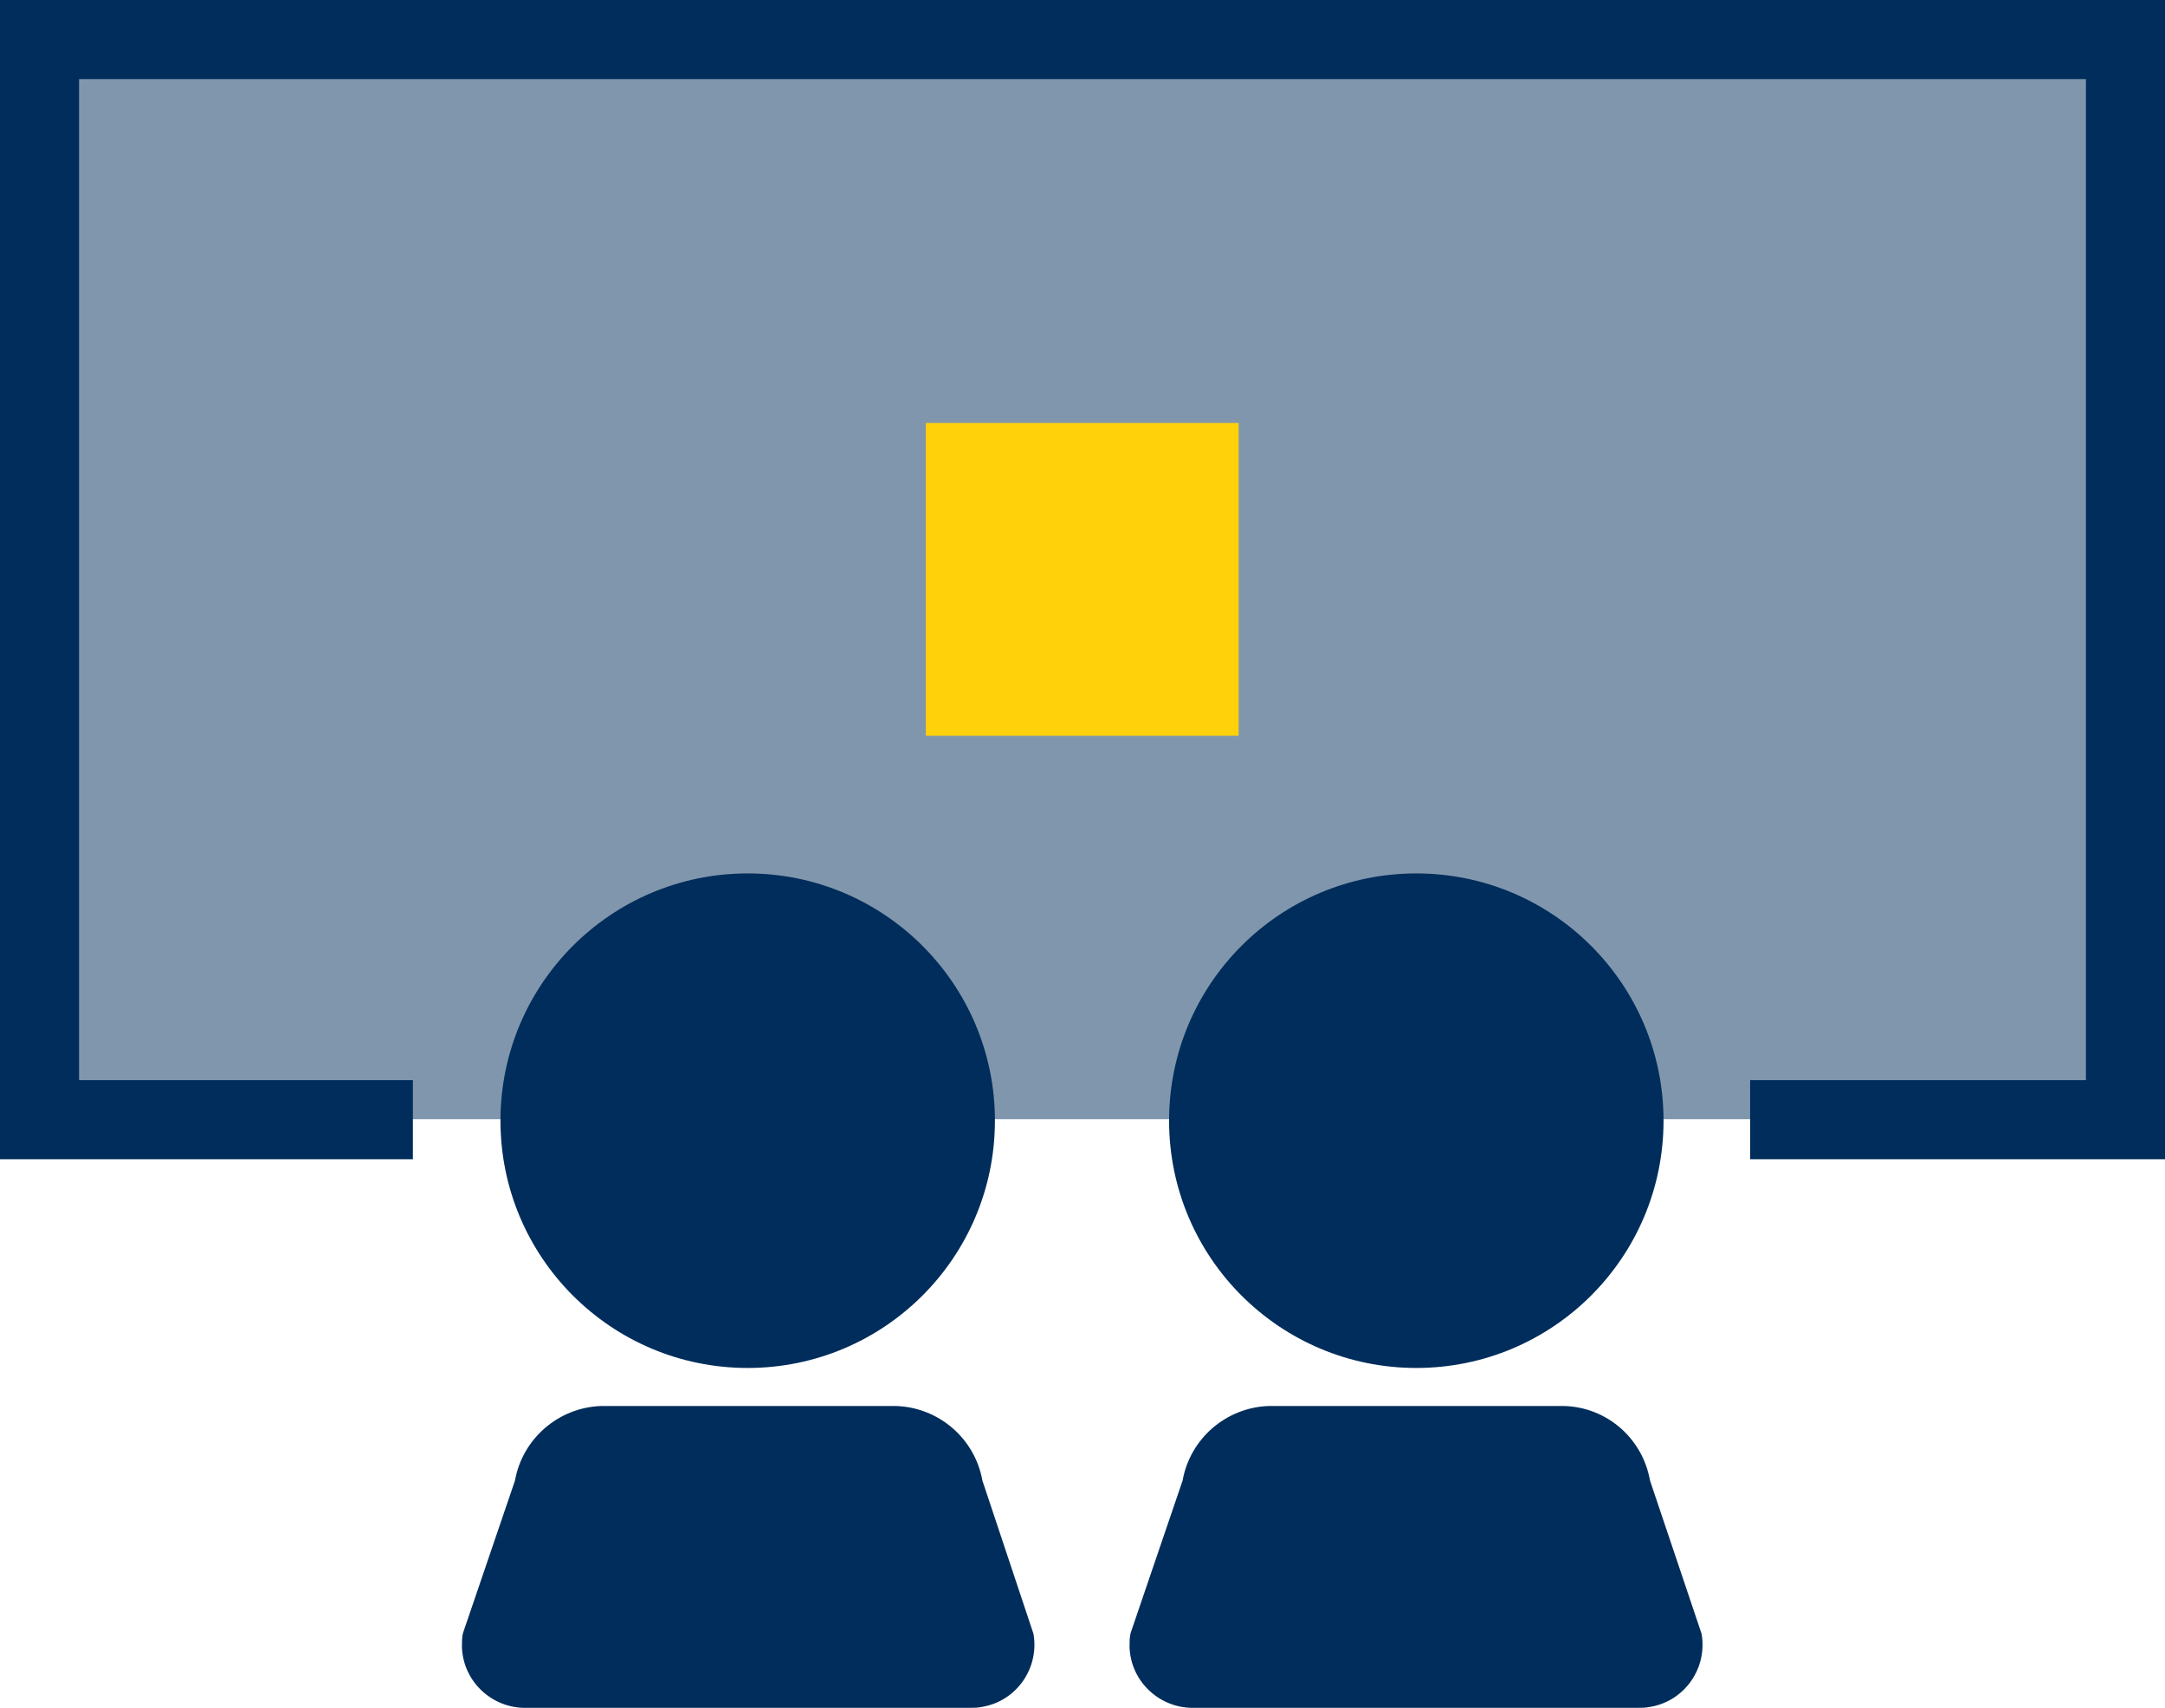
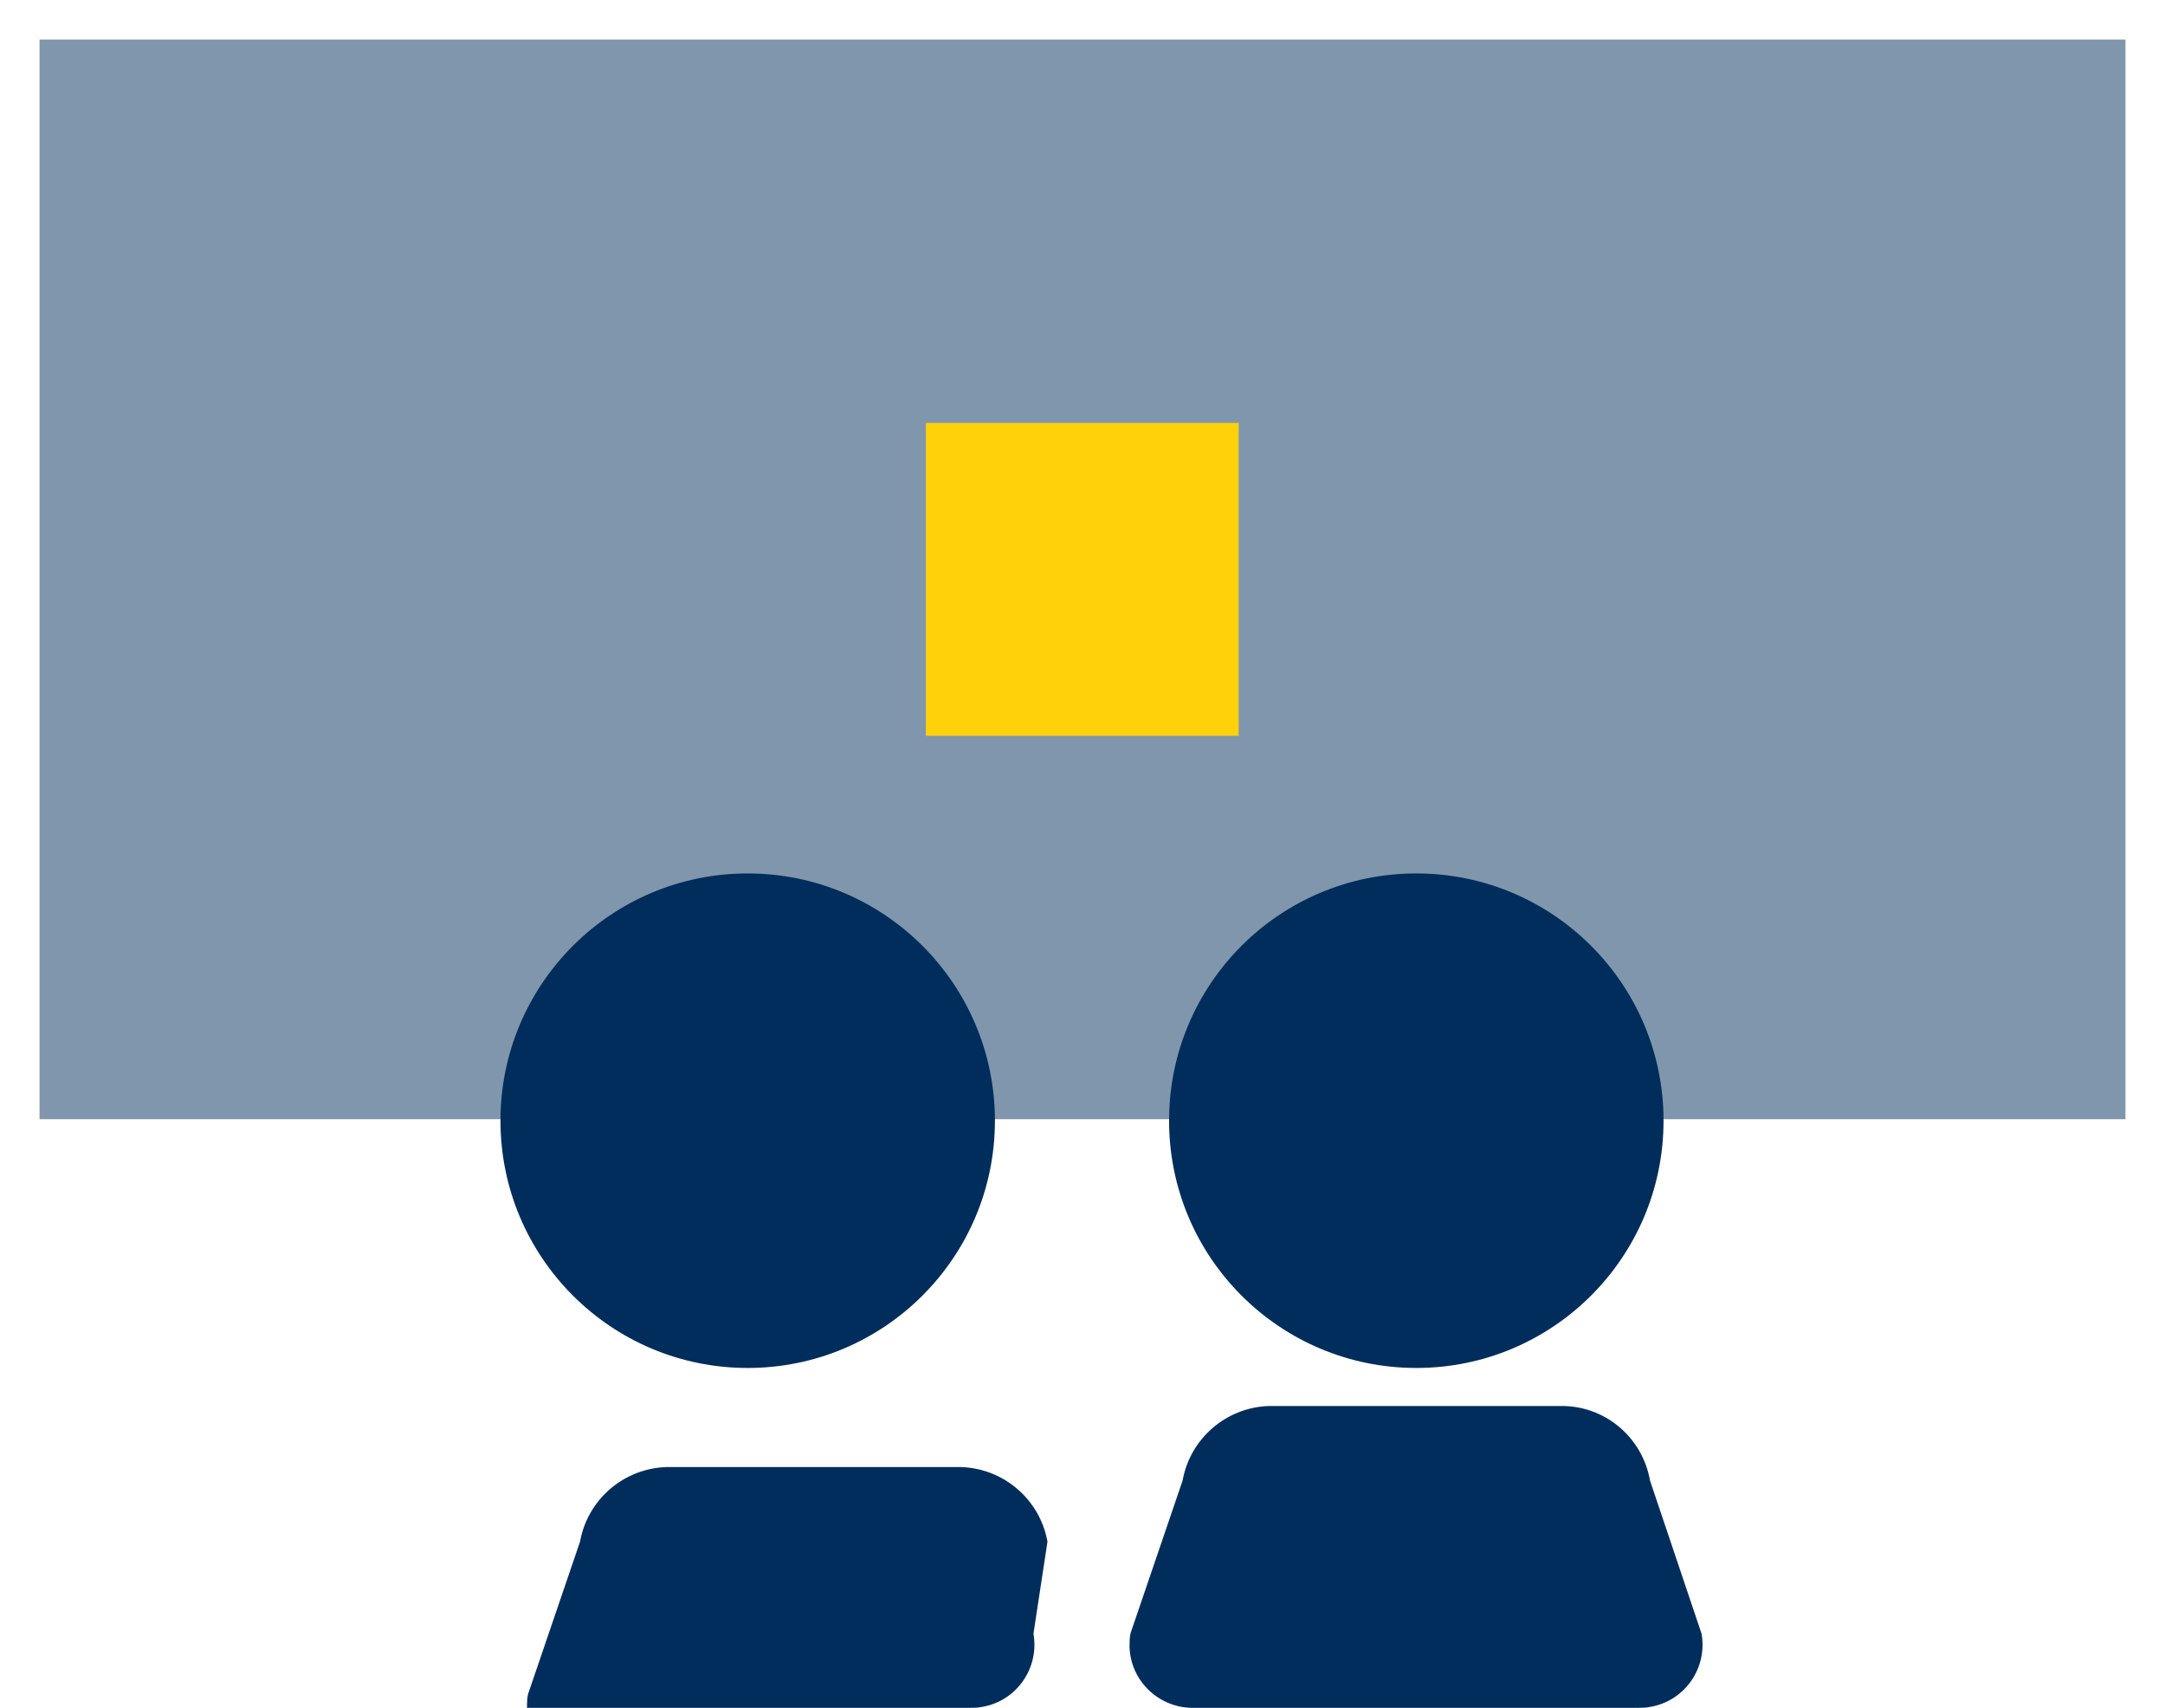
<svg xmlns="http://www.w3.org/2000/svg" version="1.1" id="Navy_icon_-Transparent_background" x="0px" y="0px" viewBox="0 0 432.6 341.2" style="enable-background:new 0 0 432.6 341.2;" xml:space="preserve">
  <style type="text/css">
	.st0{fill:#8096AD;}
	.st1{fill:#002D5B;}
	.st2{fill:#FFD10A;}
</style>
  <g>
    <g>
      <polyline class="st0" points="349.7,223.6 424.7,223.6 424.7,7.9 7.9,7.9 7.9,223.6 82.5,223.6   " />
-       <polygon class="st1" points="432.6,231.6 349.7,231.6 349.7,215.8 416.8,215.8 416.8,15.8 15.8,15.8 15.8,215.8 82.5,215.8     82.5,231.6 0,231.6 0,0 432.6,0   " />
    </g>
    <rect x="185" y="84.5" class="st2" width="62.5" height="62.5" />
-     <path class="st1" d="M206.5,326.4c1.2,6.8-3.3,13.4-10.2,14.6c-0.9,0.2-1.8,0.2-2.6,0.2h-88.4c-6.9,0.2-12.8-5.2-13-12.2   c0-0.9,0-1.8,0.2-2.7l10.4-30.5c1.5-8.4,8.7-14.6,17.2-14.9h59c8.5,0.3,15.7,6.5,17.2,14.9L206.5,326.4z" />
+     <path class="st1" d="M206.5,326.4c1.2,6.8-3.3,13.4-10.2,14.6c-0.9,0.2-1.8,0.2-2.6,0.2h-88.4c0-0.9,0-1.8,0.2-2.7l10.4-30.5c1.5-8.4,8.7-14.6,17.2-14.9h59c8.5,0.3,15.7,6.5,17.2,14.9L206.5,326.4z" />
    <circle class="st1" cx="149.4" cy="223.9" r="49.4" />
    <path class="st1" d="M340,326.4c1.2,6.8-3.3,13.4-10.2,14.6c-0.9,0.2-1.8,0.2-2.6,0.2h-88.5c-6.9,0.2-12.8-5.2-13-12.2   c0-0.9,0-1.8,0.2-2.7l10.4-30.5c1.5-8.4,8.7-14.6,17.2-14.9h59c8.5,0.2,15.7,6.4,17.2,14.9L340,326.4z" />
    <circle class="st1" cx="283" cy="223.9" r="49.4" />
  </g>
</svg>